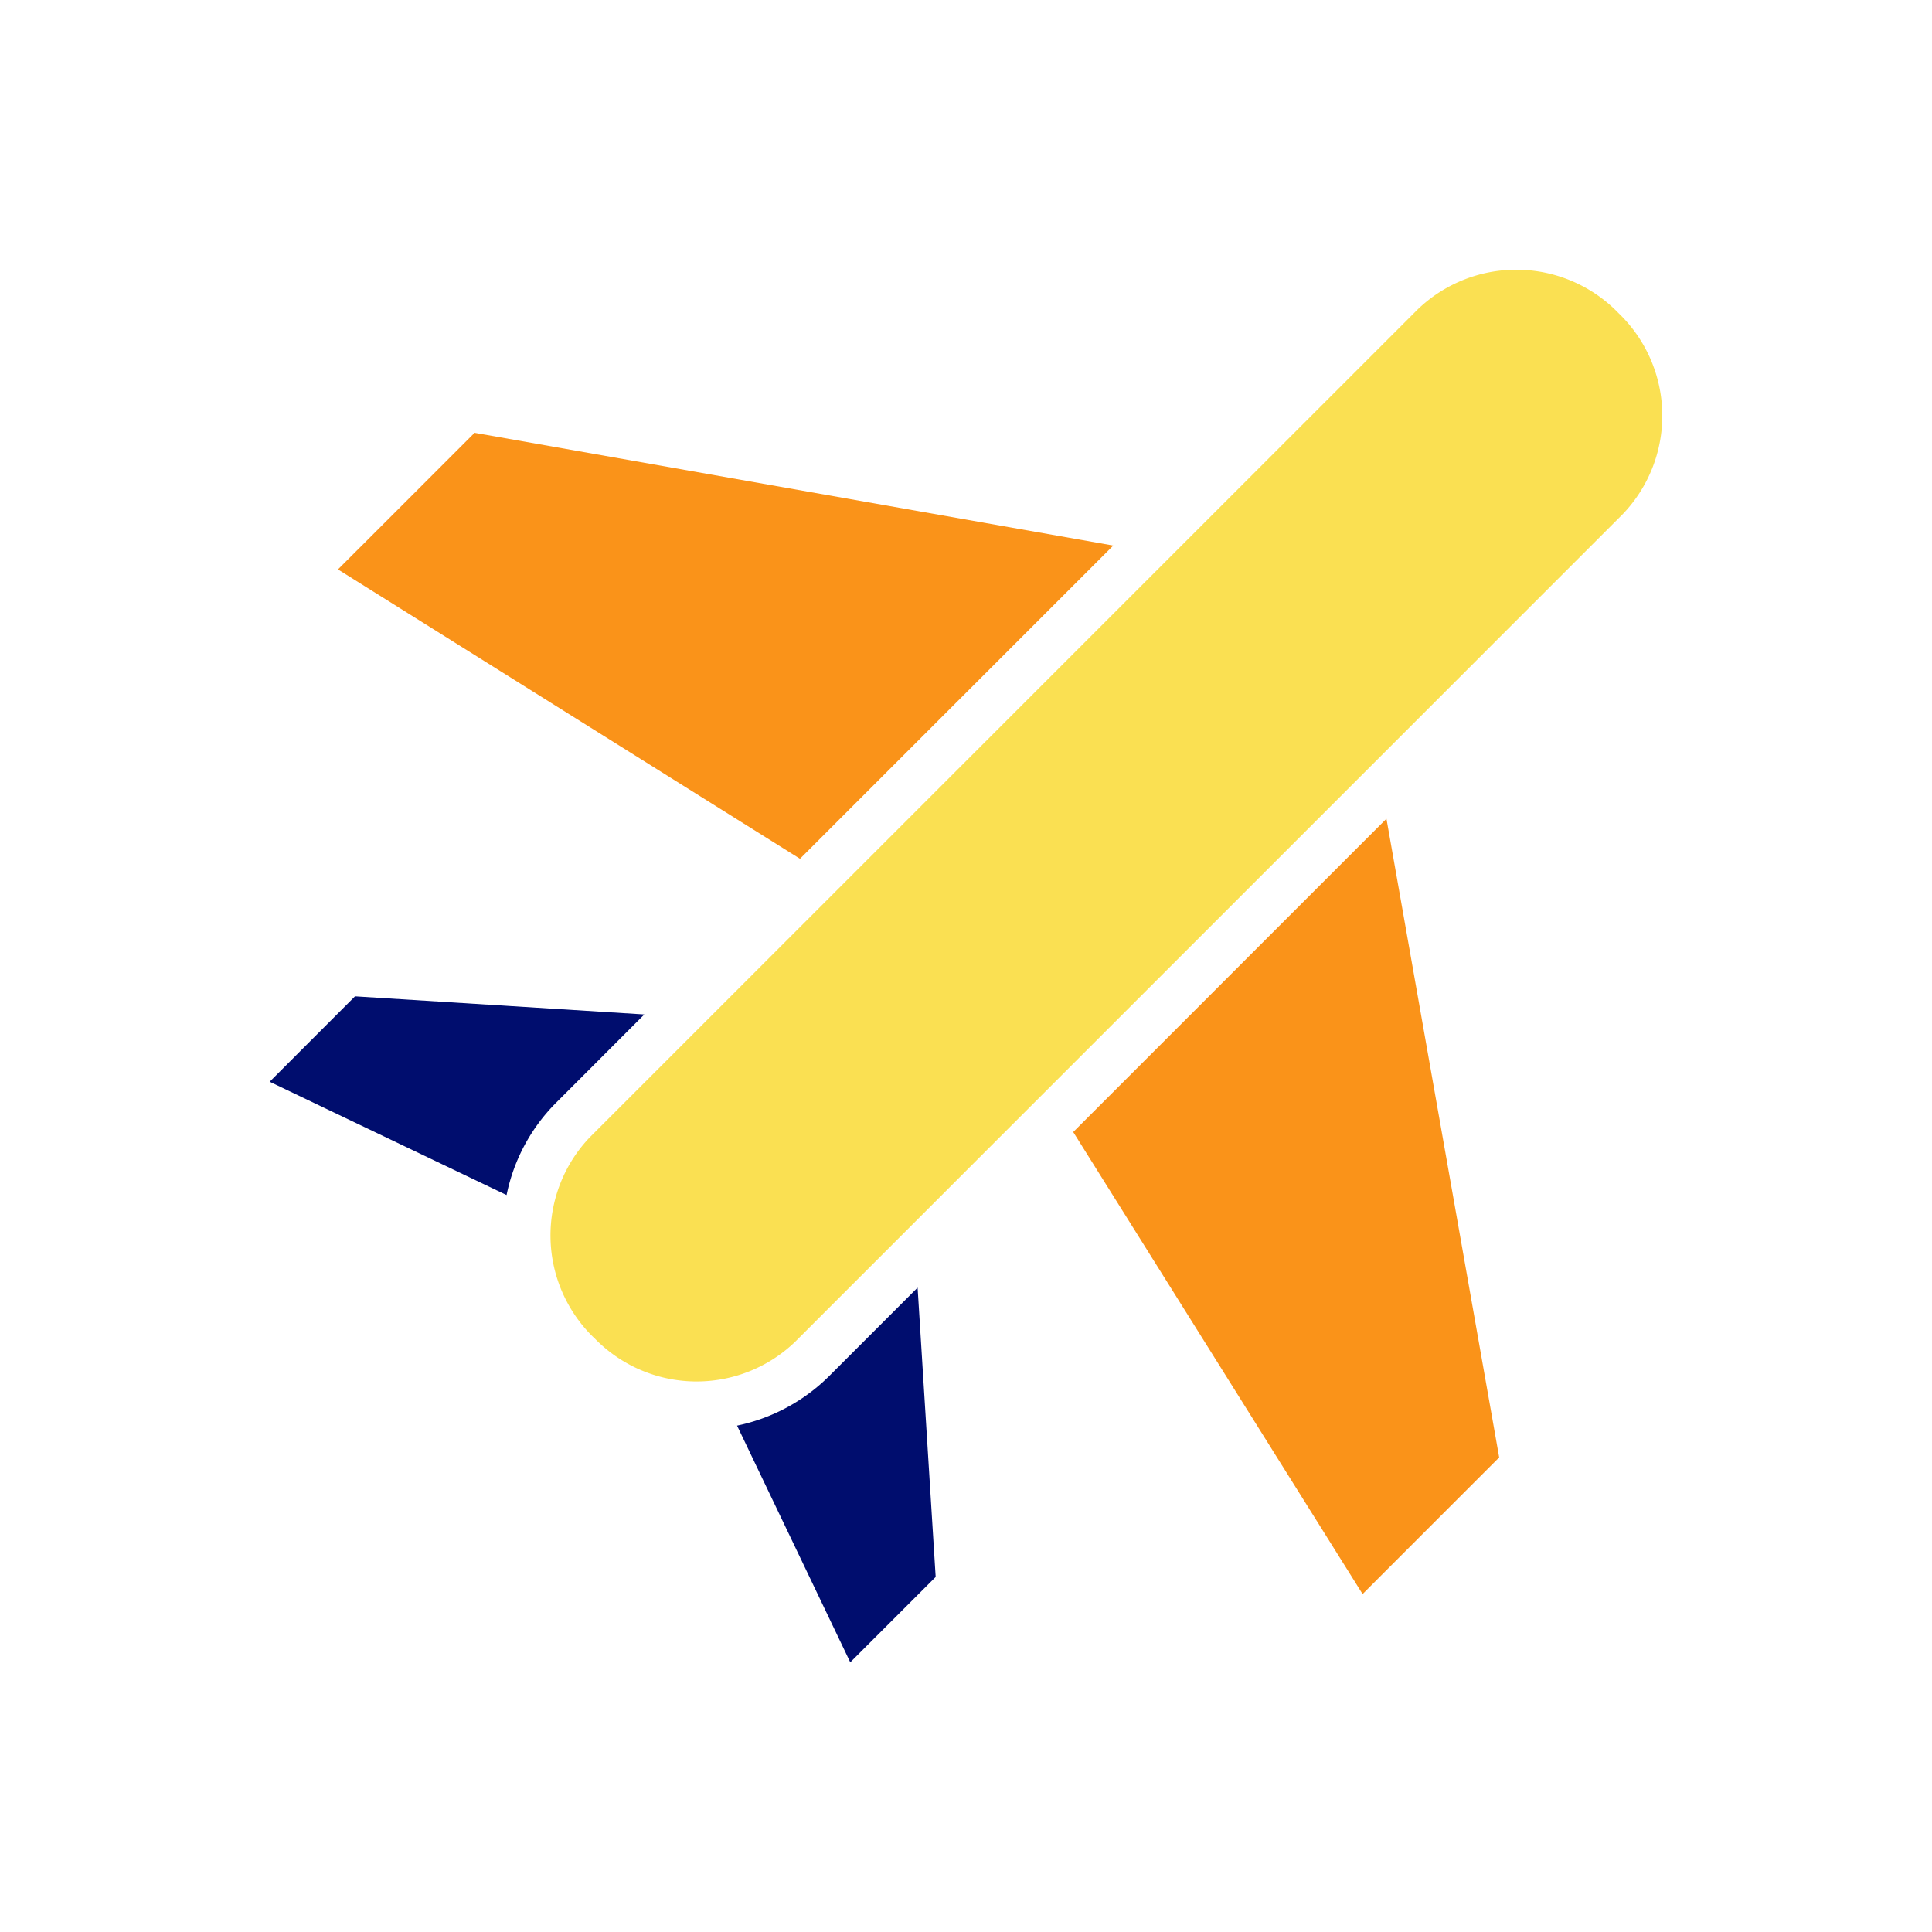
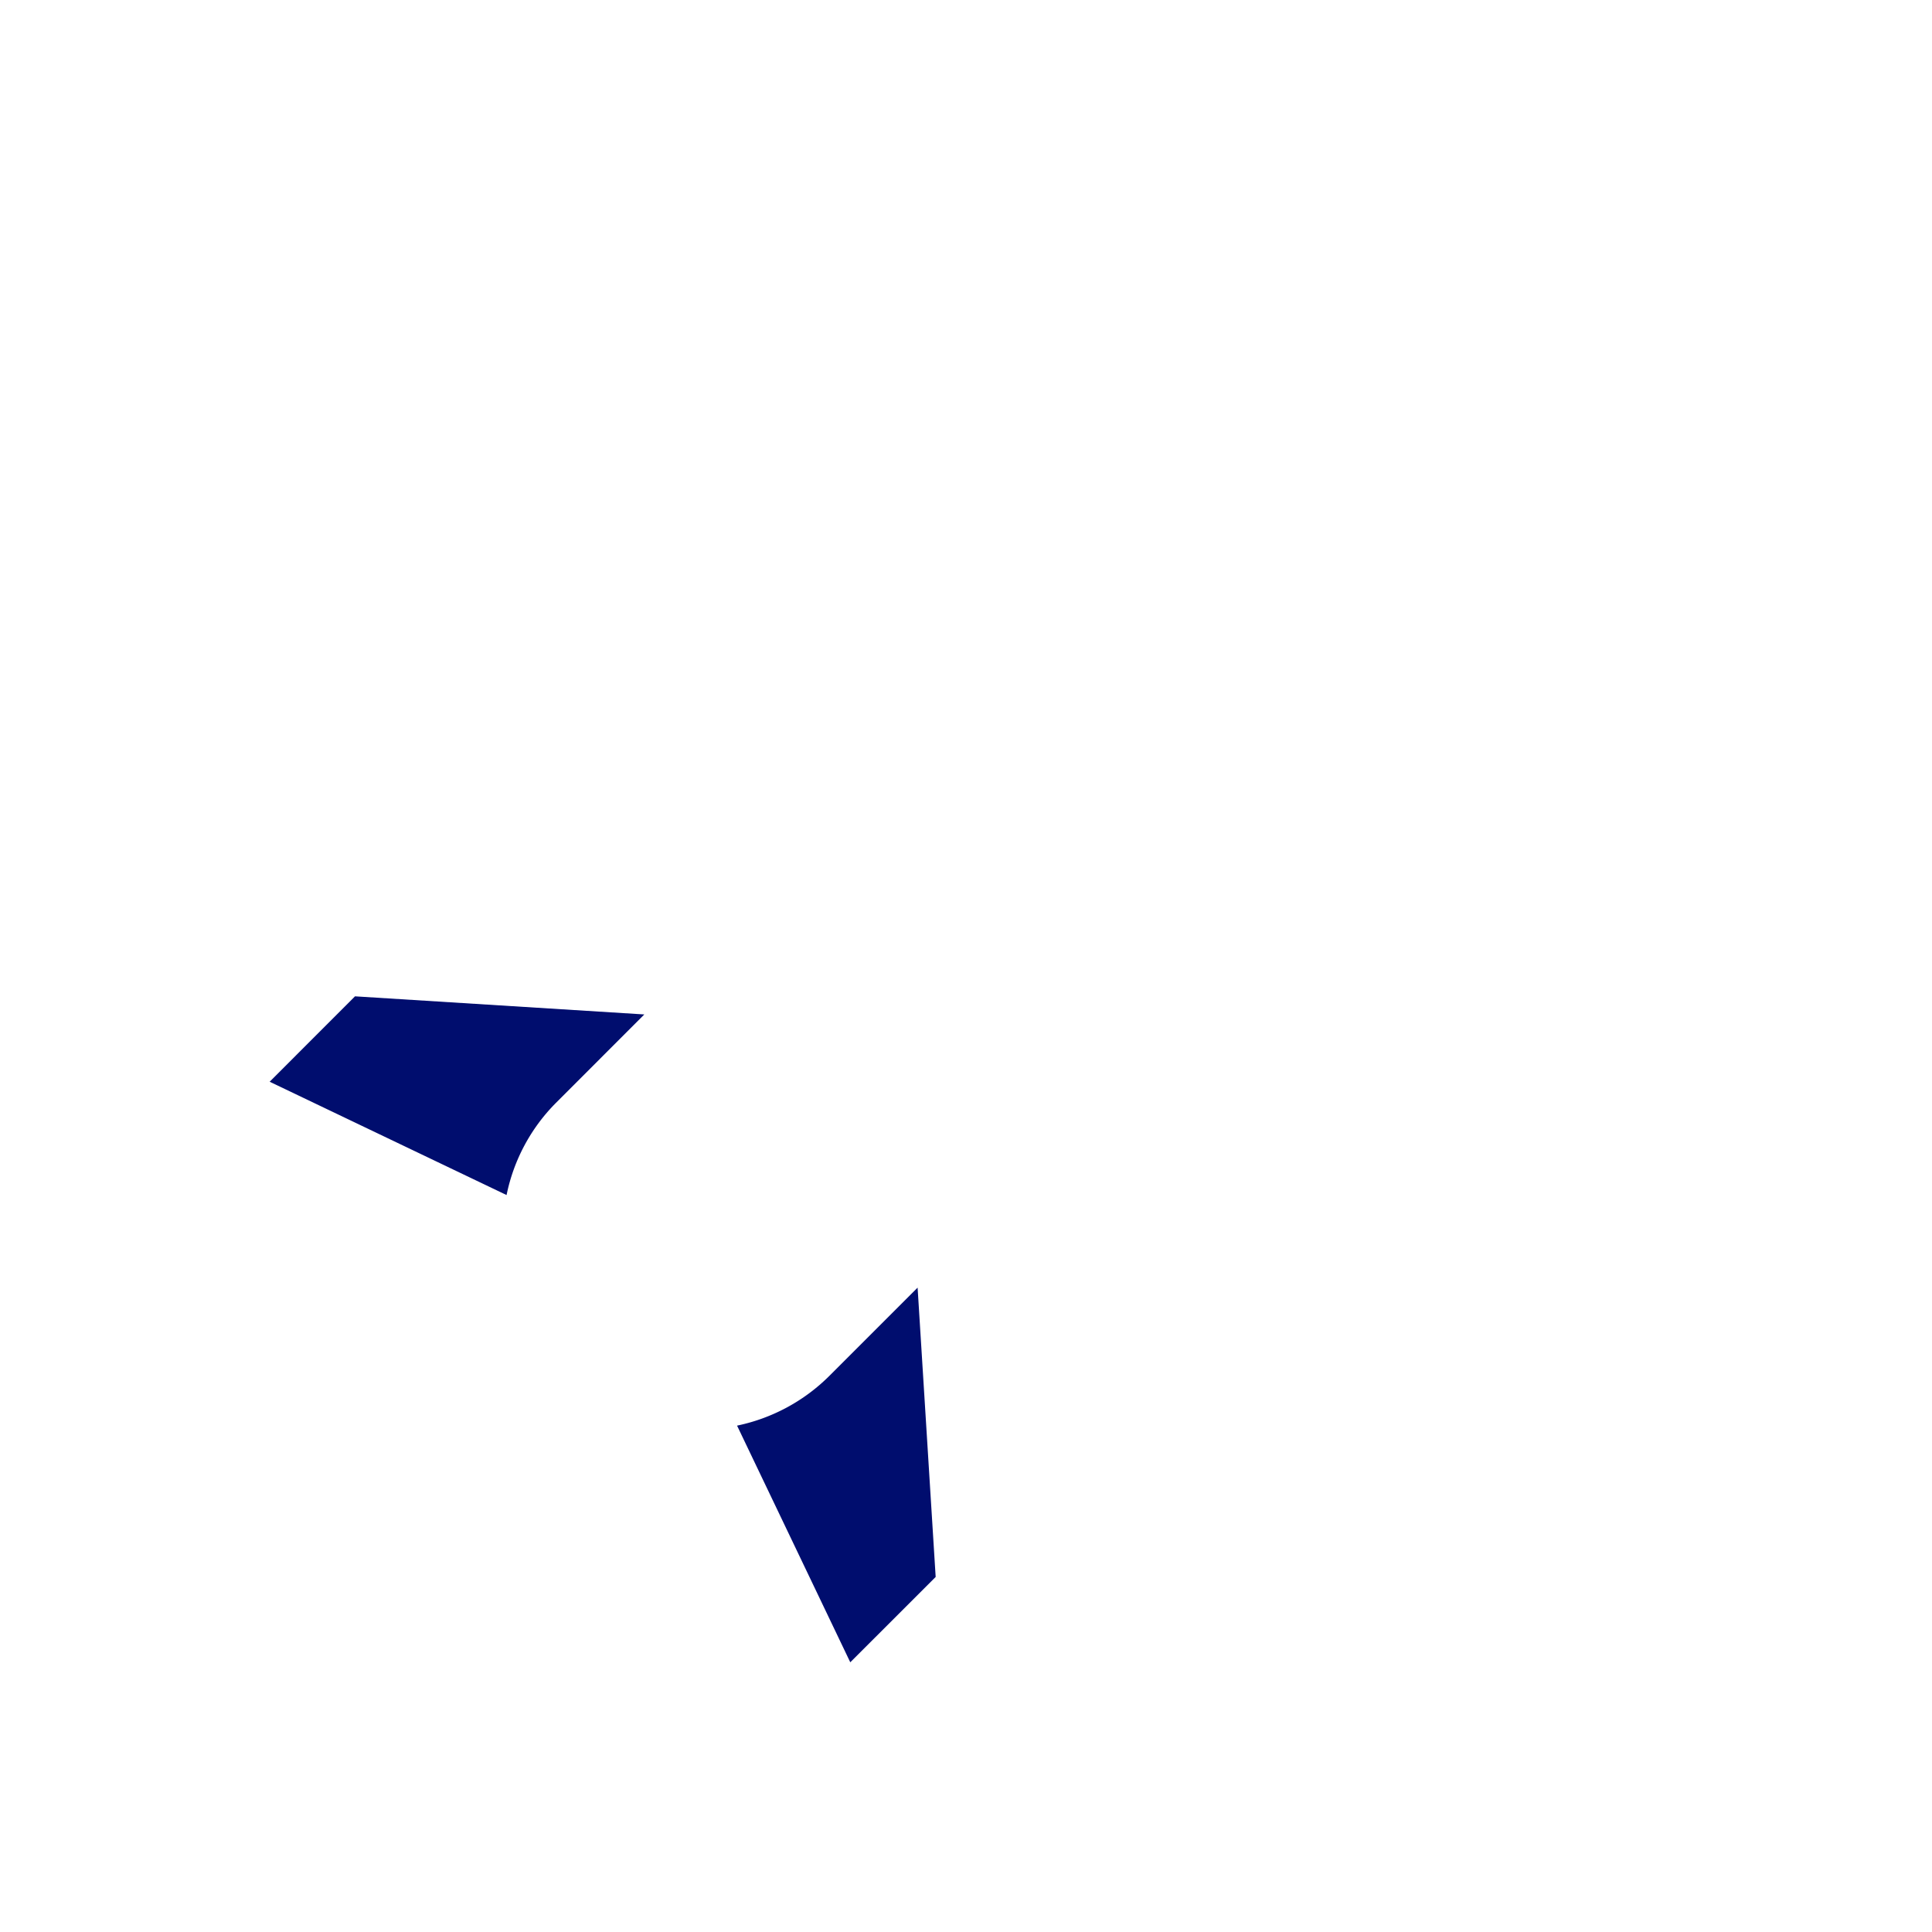
<svg xmlns="http://www.w3.org/2000/svg" viewBox="0 0 40 40" focusable="false" aria-hidden="true">
  <path fill="none" d="M0 0h40v40H0z" />
  <g data-name="Icon Tangerine">
-     <path fill="#fa9319" d="m9.826 8.961-2.829 2.828 9.566 5.991 6.486-6.485z" />
    <path d="m13.34 21.003-5.99-.375-1.767 1.768 4.905 2.346a3.77 3.77 0 0 1 1.024-1.91Z" fill="#000d6e" />
-     <path fill="#fa9319" d="m28.211 33.003 2.828-2.829-2.334-13.223-6.485 6.486z" />
    <path d="m15.26 29.516 2.344 4.9 1.768-1.767-.374-5.99-1.829 1.829a3.8 3.8 0 0 1-1.909 1.028" fill="#000d6e" />
-     <path d="M12.3 27.7a2.944 2.944 0 0 1-.081-4.162L29.353 6.405a2.944 2.944 0 0 1 4.16.081 2.944 2.944 0 0 1 .082 4.161L16.462 27.781a2.944 2.944 0 0 1-4.161-.082" fill="#fae052" />
  </g>
</svg>